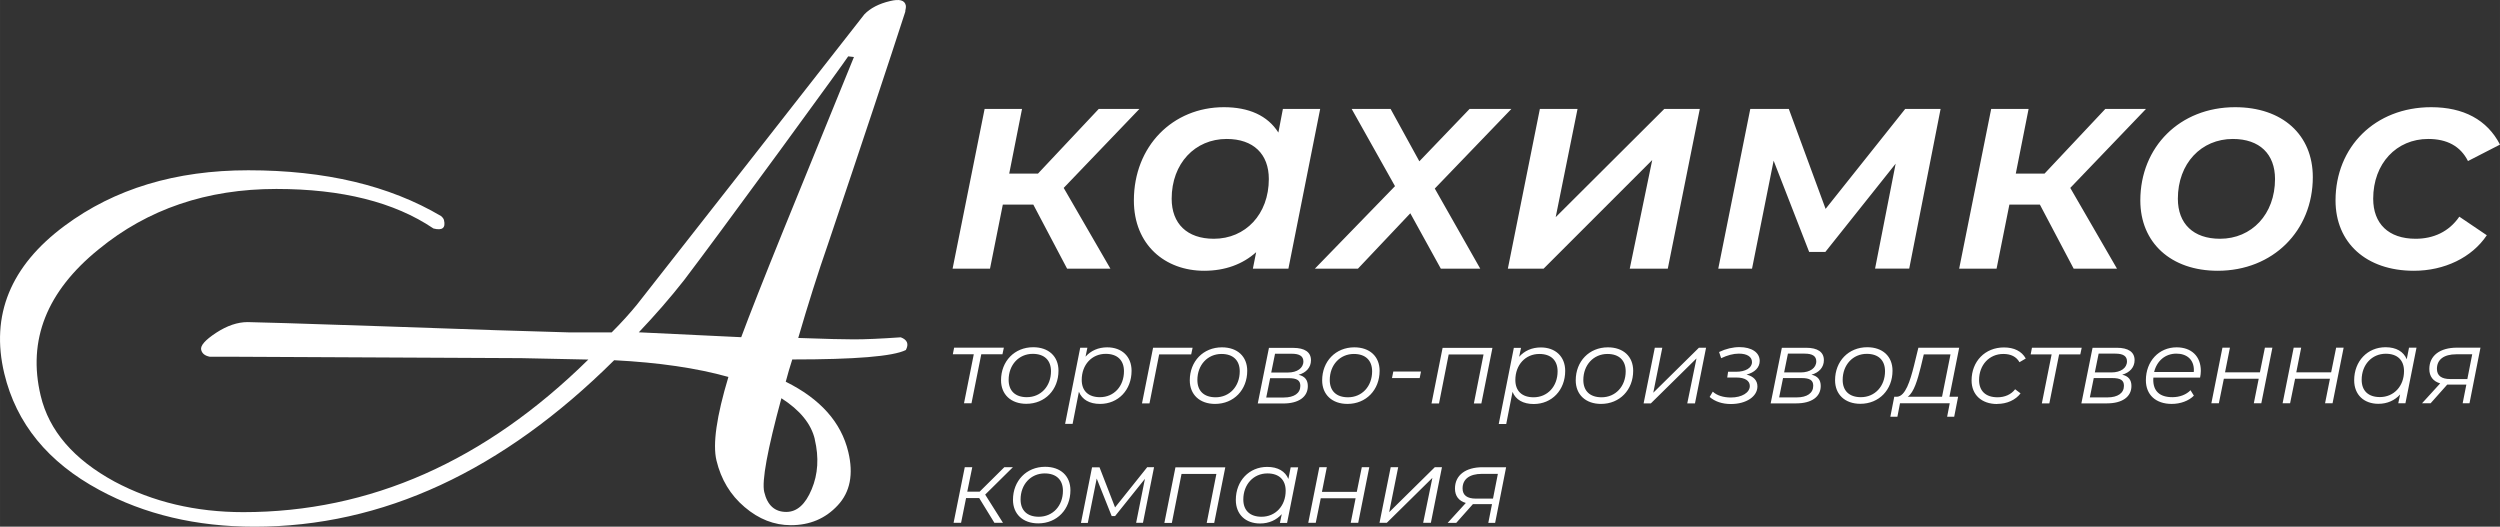
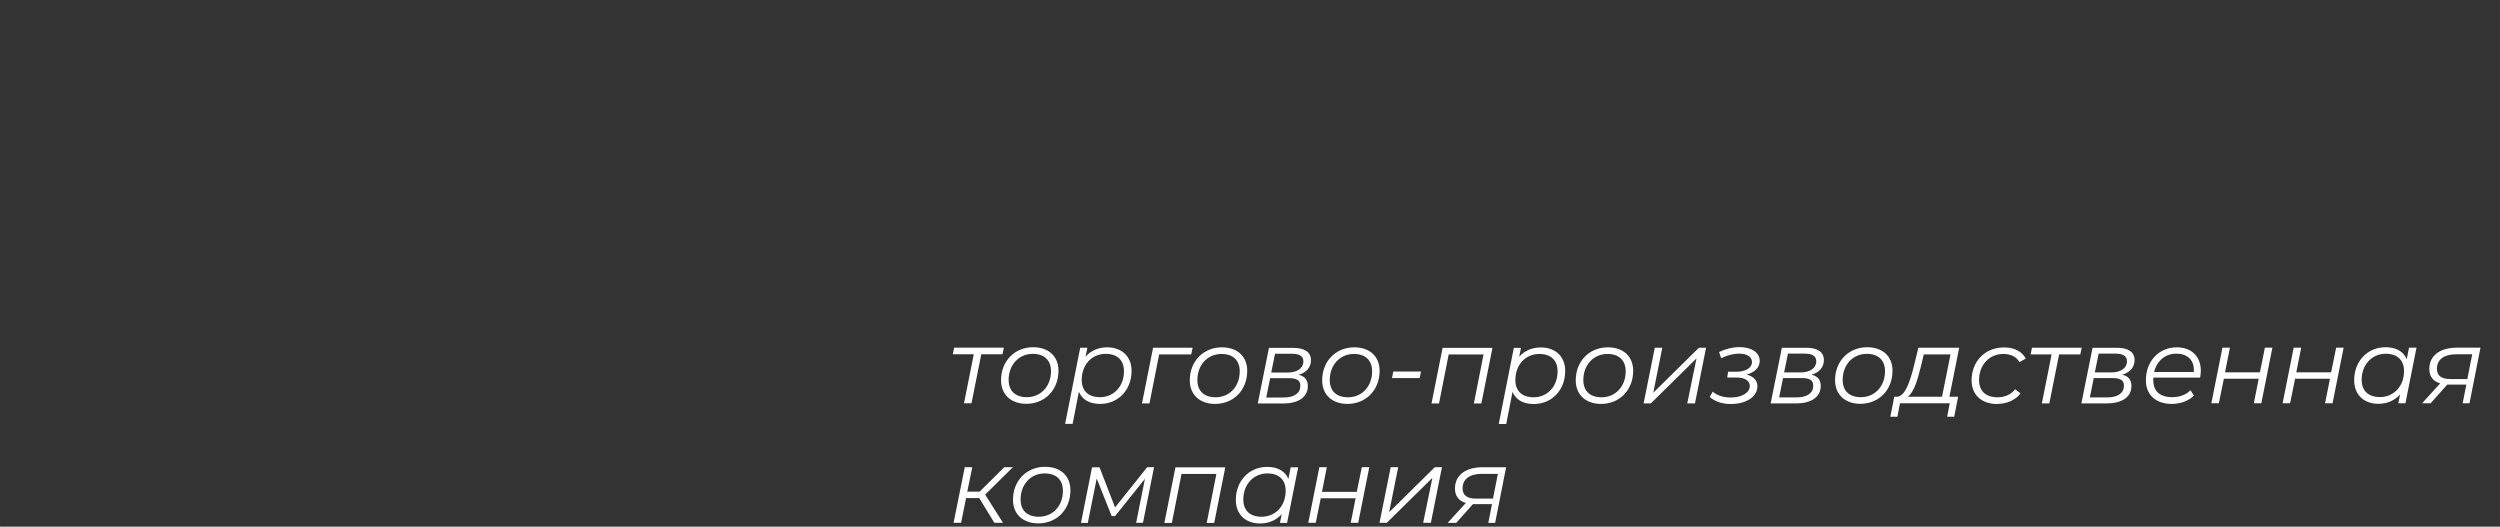
<svg xmlns="http://www.w3.org/2000/svg" xml:space="preserve" width="368.047mm" height="77.54mm" version="1.1" style="shape-rendering:geometricPrecision; text-rendering:geometricPrecision; image-rendering:optimizeQuality; fill-rule:evenodd; clip-rule:evenodd" viewBox="0 0 38098.58 8026.64">
  <rect x="0" y="0" width="38098.58" height="8026.64" fill="#333333" stroke="none" />
  <defs>
    <style type="text/css"> .fil0 {fill:white;fill-rule:nonzero} </style>
  </defs>
  <g id="Layer_x0020_1">
-     <path class="fil0" d="M17367.67 1660.4l-623.68 0 -925.97 985.27 -438.12 0 195.15 -985.27 -570.12 0 -487.85 2433.53 570.11 0 195.15 -975.71 464.89 0 514.64 975.71 660.05 0 -711.7 -1230.16 1153.63 -1203.37 3.83 0zm2182.91 0l-68.87 359.68c-164.54,-260.19 -451.5,-386.45 -830.31,-386.45 -778.65,0 -1371.74,593.07 -1371.74,1421.47 0,675.35 474.46,1071.37 1071.37,1071.37 319.5,0 587.34,-99.48 792.05,-283.15l-49.74 250.62 541.42 0 484.03 -2433.53 -570.12 0 1.92 0zm-1052.24 1978.2c-409.41,0 -642.81,-231.49 -642.81,-610.3 0,-537.6 355.85,-910.66 837.96,-910.66 409.41,0 642.82,231.48 642.82,610.29 0,537.6 -355.86,910.67 -837.97,910.67zm4534.17 -1978.2l-637.08 0 -765.26 797.78 -438.11 -797.78 -593.08 0 660.04 1176.59 -1220.58 1256.94 656.21 0 797.78 -843.69 464.9 843.69 600.73 0 -692.56 -1220.58 1167.01 -1212.94zm-55.47 2433.53l547.16 0 1654.87 -1654.87 -342.45 1654.87 579.68 0 487.86 -2433.53 -541.43 0 -1654.87 1649.14 332.89 -1649.14 -573.94 0 -487.85 2433.53 -1.92 0zm6057.04 -2433.53l-1212.94 1522.87 -560.55 -1522.87 -587.34 0 -487.86 2433.53 514.64 0 329.07 -1645.31 541.42 1390.86 246.8 0 1071.37 -1344.94 -313.77 1599.39 520.38 0 478.28 -2433.53 -537.6 0 -1.9 0zm3673.25 0l-623.69 0 -925.97 985.27 -438.11 0 195.14 -985.27 -570.11 0 -487.86 2433.53 570.12 0 195.14 -975.71 464.9 0 514.64 975.71 660.04 0 -711.69 -1230.16 1153.63 -1203.37 3.83 0zm1088.58 2466.05c843.7,0 1450.17,-610.3 1450.17,-1427.21 0,-646.64 -464.9,-1065.62 -1184.24,-1065.62 -843.7,0 -1444.44,606.47 -1444.44,1421.47 0,642.82 464.9,1071.37 1180.42,1071.37l-1.92 0zm36.35 -487.85c-409.41,0 -642.82,-231.49 -642.82,-610.3 0,-537.6 355.85,-910.66 837.96,-910.66 409.41,0 642.82,231.48 642.82,610.29 0,537.6 -355.85,910.67 -837.96,910.67zm2953.9 487.85c464.9,0 883.88,-200.88 1111.54,-541.42l-418.98 -283.15c-158.79,231.49 -396.02,336.72 -665.77,336.72 -415.16,0 -646.65,-231.49 -646.65,-610.3 0,-537.6 355.85,-910.66 837.96,-910.66 286.98,0 491.68,109.04 606.48,336.71l487.85 -250.62c-195.14,-378.81 -556.73,-570.11 -1048.41,-570.11 -857.09,0 -1457.82,606.47 -1457.82,1421.47 0,642.82 464.9,1071.37 1193.8,1071.37z" />
    <path class="fil0" d="M15296.57 5298.19l-756.33 0 -19.86 100.96 319.42 0 -148.95 746.4 114.2 0 148.95 -746.4 322.72 0 21.51 -100.96 -1.66 0zm344.24 855.63c284.66,0 489.88,-213.49 489.88,-504.77 0,-218.46 -150.6,-357.48 -385.62,-357.48 -284.66,0 -489.88,213.5 -489.88,503.12 0,216.81 150.6,359.14 385.62,359.14zm8.28 -100.95c-177.08,0 -278.04,-95.99 -278.04,-263.15 0,-230.04 155.57,-397.2 367.41,-397.2 177.08,0 278.03,97.65 278.03,264.8 0,230.04 -155.56,395.54 -367.4,395.54zm1224.68 -759.65c-137.35,0 -249.9,51.31 -330.99,142.33l28.14 -135.71 -109.23 0 -230.04 1160.15 114.19 0 95.99 -489.88c48,119.16 160.53,185.36 322.73,185.36 276.38,0 479.94,-211.83 479.94,-504.77 0,-221.77 -152.26,-357.48 -370.72,-357.48zm-110.88 759.65c-177.08,0 -278.04,-95.99 -278.04,-263.15 0,-231.7 153.92,-397.2 365.75,-397.2 177.08,0 278.04,97.65 278.04,264.8 0,230.04 -153.92,395.54 -365.75,395.54zm1410.05 -753.02l-600.76 0 -168.8 847.36 114.19 0 147.29 -746.41 488.22 0 21.52 -100.95 -1.66 0zm344.24 855.63c284.66,0 489.88,-213.49 489.88,-504.77 0,-218.46 -150.6,-357.48 -385.62,-357.48 -284.66,0 -489.88,213.5 -489.88,503.12 0,216.8 150.6,359.14 385.62,359.14zm8.27 -100.96c-177.08,0 -278.04,-95.99 -278.04,-263.14 0,-230.04 155.57,-397.2 367.41,-397.2 177.08,0 278.04,97.65 278.04,264.79 0,230.05 -155.57,395.54 -367.41,395.54zm1264.41 -342.57c117.5,-33.1 188.67,-114.2 188.67,-221.77 0,-122.47 -92.68,-188.67 -271.42,-188.67l-369.06 0 -170.46 847.35 390.57 0c231.7,0 372.38,-99.29 372.38,-264.79 0,-92.68 -44.69,-150.6 -140.68,-172.12zm-359.14 -321.07l254.88 0c119.16,0 177.08,38.06 177.08,117.51 0,100.95 -94.33,168.8 -236.67,168.8l-253.21 0 57.92 -286.31zm134.06 666.96l-268.12 0 59.58 -294.58 283 0c125.78,0 177.08,33.09 177.08,117.5 0,110.89 -92.68,177.08 -253.21,177.08l1.66 0zm969.82 97.65c284.66,0 489.88,-213.49 489.88,-504.77 0,-218.46 -150.6,-357.48 -385.61,-357.48 -284.66,0 -489.88,213.5 -489.88,503.12 0,216.8 150.6,359.14 385.61,359.14zm8.28 -100.96c-177.08,0 -278.04,-95.99 -278.04,-263.14 0,-230.04 155.57,-397.2 367.41,-397.2 177.08,0 278.04,97.65 278.04,264.79 0,230.05 -155.57,395.54 -367.41,395.54zm670.26 -292.93l422.02 0 19.86 -99.3 -422.02 0 -19.86 99.3zm771.23 -460.09l-168.81 847.35 114.2 0 147.29 -746.4 531.25 0 -147.29 746.4 114.19 0 168.81 -847.35 -759.64 0zm1497.77 -6.63c-137.37,0 -249.91,51.3 -331,142.33l28.14 -135.71 -109.23 0 -230.04 1160.14 114.19 0 95.99 -489.88c48,119.17 160.54,185.37 322.73,185.37 276.38,0 479.94,-211.84 479.94,-504.77 0,-221.77 -152.25,-357.48 -370.71,-357.48zm-110.89 759.64c-177.08,0 -278.04,-95.99 -278.04,-263.14 0,-231.7 153.92,-397.2 365.75,-397.2 177.08,0 278.04,97.65 278.04,264.79 0,230.05 -153.92,395.54 -365.75,395.54zm1027.74 100.96c284.66,0 489.88,-213.49 489.88,-504.77 0,-218.46 -150.6,-357.48 -385.61,-357.48 -284.66,0 -489.88,213.5 -489.88,503.12 0,216.8 150.6,359.14 385.61,359.14zm8.28 -100.96c-177.08,0 -278.04,-95.99 -278.04,-263.14 0,-230.04 155.57,-397.2 367.41,-397.2 177.08,0 278.04,97.65 278.04,264.79 0,230.05 -155.57,395.54 -367.41,395.54zm640.48 92.69l110.88 0 695.1 -685.17 -140.67 685.17 117.5 0 168.81 -847.36 -109.23 0 -695.1 685.16 137.37 -685.16 -114.2 0 -170.46 847.36zm1567.27 -438.58c125.78,-31.45 201.92,-107.57 201.92,-208.53 0,-129.08 -124.13,-210.18 -307.83,-210.18 -100.95,0 -206.88,24.82 -311.14,74.47l31.45 94.33c95.99,-44.69 182.04,-69.51 269.76,-69.51 125.78,0 200.25,48 200.25,129.09 0,87.71 -95.99,147.29 -243.28,147.29l-120.81 0 -13.24 87.72 140.68 0c127.43,0 203.56,47.99 203.56,129.08 0,100.96 -120.82,175.43 -287.97,175.43 -112.54,0 -213.5,-29.79 -276.39,-89.37l-47.99 81.09c82.75,71.17 193.63,107.57 324.38,107.57 233.36,0 403.81,-114.2 403.81,-268.11 0,-91.03 -57.93,-152.26 -163.84,-180.4l-3.31 0zm991.34 1.66c117.51,-33.1 188.68,-114.2 188.68,-221.77 0,-122.47 -92.69,-188.67 -271.42,-188.67l-369.06 0 -170.47 847.36 390.57 0c231.7,0 372.38,-99.3 372.38,-264.8 0,-92.68 -44.69,-150.6 -140.68,-172.12zm-359.13 -321.07l254.87 0c119.16,0 177.08,38.06 177.08,117.51 0,100.95 -94.33,168.8 -236.66,168.8l-253.22 0 57.93 -286.31zm134.05 666.96l-268.11 0 59.57 -294.58 283.01 0c125.77,0 177.08,33.09 177.08,117.5 0,110.89 -92.69,177.08 -253.22,177.08l1.66 0zm969.83 97.65c284.66,0 489.88,-213.49 489.88,-504.77 0,-218.46 -150.6,-357.48 -385.62,-357.48 -284.66,0 -489.88,213.5 -489.88,503.12 0,216.81 150.6,359.14 385.62,359.14zm8.27 -100.95c-177.08,0 -278.03,-95.99 -278.03,-263.15 0,-230.04 155.56,-397.2 367.41,-397.2 177.08,0 278.03,97.65 278.03,264.8 0,230.04 -155.56,395.54 -367.41,395.54zm1499.42 -753.02l-623.93 0 -67.85 278.03c-57.93,228.4 -129.09,460.1 -256.52,468.37l-43.03 0 -59.58 304.52 107.57 0 39.72 -205.22 757.99 0 -39.72 205.22 107.57 0 59.57 -304.52 -132.4 0 148.95 -748.06 1.66 1.66zm-587.52 294.58l46.34 -193.64 407.13 0 -129.09 645.45 -522.97 0c95.99,-66.2 150.6,-261.49 198.59,-451.81zm1166.77 561.04c145.65,0 278.04,-59.58 354.17,-160.53l-82.75 -62.9c-61.23,81.09 -158.88,122.47 -268.11,122.47 -180.4,0 -281.35,-95.99 -281.35,-263.14 0,-230.04 155.56,-397.2 369.06,-397.2 115.84,0 198.59,41.38 246.58,125.78l95.99 -56.27c-62.89,-112.54 -178.73,-168.81 -332.65,-168.81 -287.97,0 -493.19,211.84 -493.19,503.12 0,216.8 150.6,359.14 390.57,359.14l1.66 -1.66zm1284.28 -855.63l-756.34 0 -19.85 100.95 319.41 0 -148.95 746.41 114.2 0 148.95 -746.41 322.72 0 21.52 -100.95 -1.66 0zm618.96 410.44c117.51,-33.1 188.68,-114.2 188.68,-221.77 0,-122.47 -92.69,-188.67 -271.43,-188.67l-369.05 0 -170.47 847.36 390.57 0c231.7,0 372.38,-99.3 372.38,-264.8 0,-92.68 -44.69,-150.6 -140.68,-172.12zm-359.13 -321.07l254.87 0c119.16,0 177.08,38.06 177.08,117.51 0,100.95 -94.33,168.8 -236.67,168.8l-253.21 0 57.93 -286.31zm134.05 666.96l-268.11 0 59.57 -294.58 283 0c125.78,0 177.08,33.09 177.08,117.5 0,110.89 -92.68,177.08 -253.21,177.08l1.66 0zm1411.7 -301.21c6.63,-31.44 11.58,-67.85 11.58,-102.6 0,-225.08 -145.64,-359.14 -369.06,-359.14 -269.76,0 -468.36,211.84 -468.36,501.46 0,221.77 150.6,360.79 393.89,360.79 132.4,0 259.83,-46.34 337.62,-125.78l-51.3 -82.75c-62.9,66.2 -163.84,105.93 -276.39,105.93 -195.28,0 -291.27,-94.34 -291.27,-264.8 0,-11.58 0,-23.17 1.65,-33.1l711.65 0zm-360.78 -365.75c157.22,0 266.45,89.38 266.45,249.91 0,9.93 0,19.85 -1.66,29.79l-604.07 0c41.38,-168.81 168.8,-279.7 339.27,-279.7zm532.9 756.34l114.2 0 76.13 -374.03 531.25 0 -74.47 374.03 114.2 0 168.8 -847.36 -114.19 0 -76.14 375.68 -531.25 0 74.48 -375.68 -114.2 0 -168.81 847.36zm1085.68 0l114.19 0 76.14 -374.03 531.25 0 -74.48 374.03 114.2 0 168.8 -847.36 -114.19 0 -76.14 375.68 -531.25 0 74.48 -375.68 -114.2 0 -168.8 847.36zm1926.41 -847.36l-34.75 177.08c-48,-117.5 -160.54,-183.71 -322.73,-183.71 -274.72,0 -478.29,211.84 -478.29,503.12 0,223.43 150.6,359.14 369.06,359.14 137.37,0 249.91,-52.96 331,-142.32l-28.14 134.05 109.23 0 168.81 -847.36 -114.2 0zm-443.53 753.02c-177.08,0 -278.04,-95.99 -278.04,-263.15 0,-230.04 155.57,-397.2 367.41,-397.2 177.08,0 278.04,97.65 278.04,264.8 0,230.04 -155.57,395.54 -367.41,395.54zm1173.38 -753.02c-259.82,0 -420.37,122.47 -420.37,324.38 0,114.2 57.93,188.67 165.5,220.12l-276.39 302.87 130.75 0 253.21 -284.66 29.79 0 261.49 0 -56.27 284.66 104.26 0 167.16 -847.36 -359.14 0zm160.54 478.29l-261.49 0c-134.05,0 -203.56,-51.3 -203.56,-155.57 0,-142.32 107.57,-221.76 294.58,-221.76l243.28 0 -74.47 378.99 1.66 -1.66zm-22168.61 1343.85l-129.08 0 -375.69 372.38 -188.67 0 76.14 -372.38 -114.2 0 -170.46 847.36 114.19 0 76.14 -377.35 200.25 0 231.7 377.35 130.74 0 -271.42 -430.3 422.02 -417.05 -1.66 0zm388.93 855.63c284.66,0 489.88,-213.49 489.88,-504.77 0,-218.46 -150.6,-357.47 -385.62,-357.47 -284.66,0 -489.88,213.49 -489.88,503.12 0,216.8 150.6,359.13 385.62,359.13zm8.27 -100.95c-177.08,0 -278.03,-95.99 -278.03,-263.15 0,-230.04 155.56,-397.2 367.41,-397.2 177.08,0 278.03,97.65 278.03,264.8 0,230.04 -155.56,395.54 -367.41,395.54zm1650.03 -753.02l-488.22 610.69 -236.67 -610.69 -114.19 0 -168.81 847.36 104.26 0 135.71 -676.9 228.39 572.63 51.31 0 455.12 -567.66 -134.05 670.27 104.26 0 168.81 -847.36 -107.57 0 1.66 1.66zm431.95 0l-168.81 847.36 114.2 0 147.29 -746.41 531.25 0 -147.29 746.41 114.2 0 168.8 -847.36 -759.64 0zm1755.95 0l-34.75 177.08c-48,-117.5 -160.54,-183.71 -322.73,-183.71 -274.73,0 -478.29,211.84 -478.29,503.12 0,223.43 150.6,359.14 369.06,359.14 137.37,0 249.91,-52.96 331,-142.33l-28.14 134.06 109.23 0 168.81 -847.36 -114.2 0zm-443.53 753.02c-177.08,0 -278.04,-95.99 -278.04,-263.15 0,-230.04 155.57,-397.2 367.41,-397.2 177.08,0 278.04,97.65 278.04,264.8 0,230.04 -155.57,395.54 -367.41,395.54zm711.64 92.68l114.2 0 76.13 -374.03 531.25 0 -74.47 374.03 114.19 0 168.81 -847.36 -114.2 0 -76.13 375.68 -531.25 0 74.47 -375.68 -114.19 0 -168.81 847.36zm1085.67 0l110.89 0 695.1 -685.17 -140.67 685.17 117.5 0 168.8 -847.36 -109.22 0 -695.1 685.17 137.37 -685.17 -114.2 0 -170.47 847.36zm1570.59 -847.36c-259.83,0 -420.37,122.47 -420.37,324.38 0,114.2 57.93,188.67 165.5,220.12l-276.39 302.87 130.74 0 253.22 -284.66 29.79 0 261.48 0 -56.26 284.66 104.26 0 167.16 -847.36 -359.14 0zm160.53 478.29l-261.49 0c-134.05,0 -203.56,-51.3 -203.56,-155.57 0,-142.32 107.57,-221.76 294.6,-221.76l243.28 0 -74.48 378.99 1.66 -1.66z" />
-     <path class="fil0" d="M13798.08 172.05c-243.28,751.37 -633.86,1929.72 -1175.04,3533.4 -158.89,456.78 -311.15,938.38 -458.44,1444.81 412.1,14.9 695.1,21.51 850.67,21.51 168.8,0 405.47,-9.93 711.64,-31.44 100.96,38.06 125.78,102.6 77.79,193.63 -195.29,97.65 -772.88,143.99 -1731.12,143.99 -36.41,112.54 -69.51,226.73 -99.3,339.27 527.95,261.49 845.7,618.96 953.28,1070.78 81.09,339.27 28.14,610.69 -160.53,812.6 -187.01,201.92 -425.34,302.87 -714.95,302.87 -253.22,0 -488.23,-91.02 -705.03,-276.38 -216.8,-183.71 -359.13,-420.38 -428.64,-709.99 -59.58,-248.25 1.66,-673.59 182.05,-1272.69 -483.26,-135.71 -1064.16,-220.12 -1741.05,-254.87 -1702.99,1691.4 -3530.1,2537.11 -5481.33,2537.11 -887.08,0 -1674.85,-187.02 -2363.33,-559.39 -784.46,-422.02 -1267.72,-1014.52 -1449.77,-1775.81 -211.84,-887.08 94.33,-1638.43 920.17,-2250.78 759.64,-564.36 1693.06,-845.7 2798.59,-845.7 1170.08,0 2148.19,231.7 2935.96,696.75 26.48,21.51 41.38,43.02 46.33,62.89 28.14,119.16 -24.82,162.19 -160.53,127.44 -595.79,-402.17 -1395.15,-602.42 -2394.77,-602.42 -1057.54,0 -1959.51,306.17 -2707.57,920.17 -791.09,640.48 -1085.67,1383.58 -883.76,2229.27 127.44,536.22 503.12,971.48 1127.05,1310.76 580.91,309.48 1234.62,465.05 1961.17,465.05 1929.72,0 3682.35,-774.53 5257.91,-2325.26l-1019.48 -21.52 -4400.61 -21.51c-196.95,0 -312.79,0 -349.2,0 -74.48,-14.9 -117.51,-49.65 -130.75,-105.92 -14.9,-62.9 61.24,-148.95 226.74,-258.18 167.15,-109.23 327.68,-163.84 481.6,-163.84 105.92,0 779.5,21.51 2024.05,62.89 1391.85,49.65 2353.4,81.09 2882.99,94.33l640.48 0c155.57,-155.56 281.36,-296.24 383.96,-422.02 1125.39,-1433.22 2280.57,-2907.82 3467.2,-4425.44 91.03,-94.34 221.77,-162.2 390.59,-201.92 140.67,-34.75 221.76,-14.9 239.97,62.9 4.97,21.51 1.66,52.96 -8.28,94.33l3.31 -1.66zm-784.46 696.75l-87.72 -9.94c-36.41,56.27 -382.3,536.22 -1040.98,1436.54 -701.72,958.23 -1188.29,1616.92 -1461.36,1976.06 -210.18,268.11 -440.22,531.25 -688.47,792.73l1560.65 74.48c129.09,-347.55 340.93,-885.42 638.83,-1620.24l1079.06 -2649.64zm-595.79 5827.22c-56.27,-238.31 -226.74,-445.19 -509.74,-627.24 -213.49,787.78 -301.21,1262.77 -261.49,1429.91 48,201.91 160.54,302.87 335.97,302.87 162.19,0 291.27,-114.2 387.26,-345.9 95.99,-228.39 112.54,-483.25 46.34,-761.3l1.66 1.66z" />
  </g>
</svg>